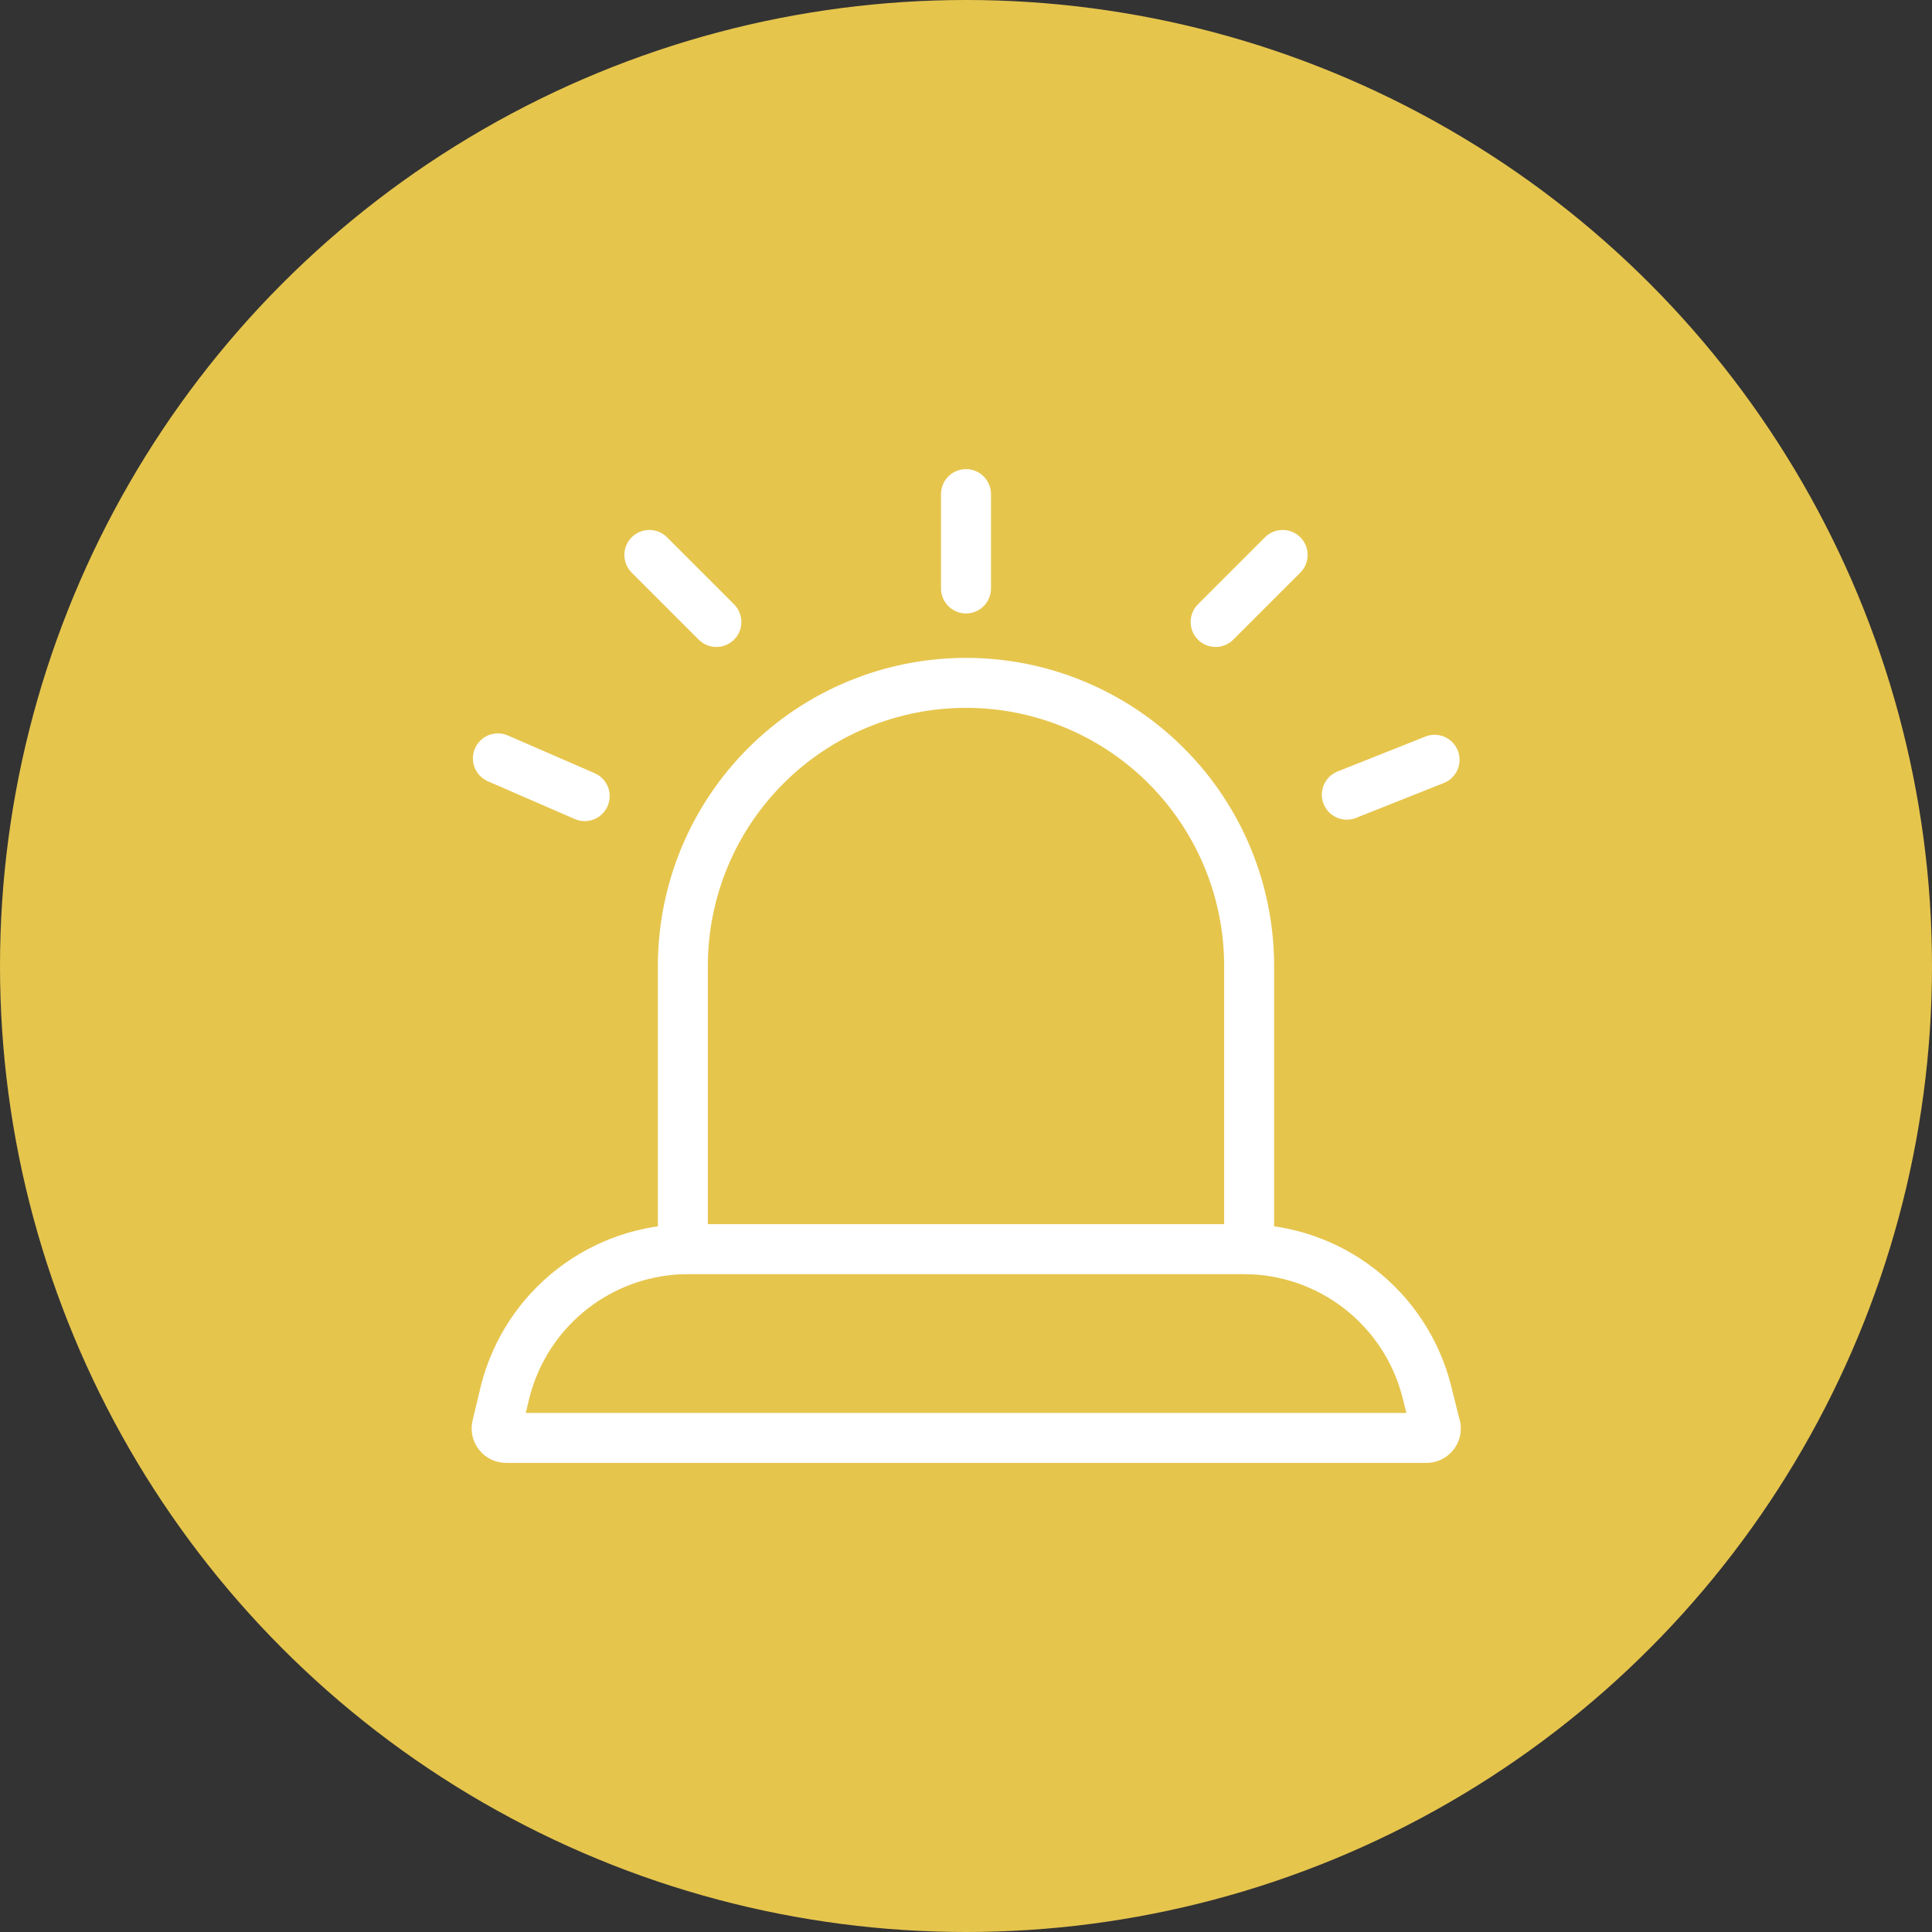
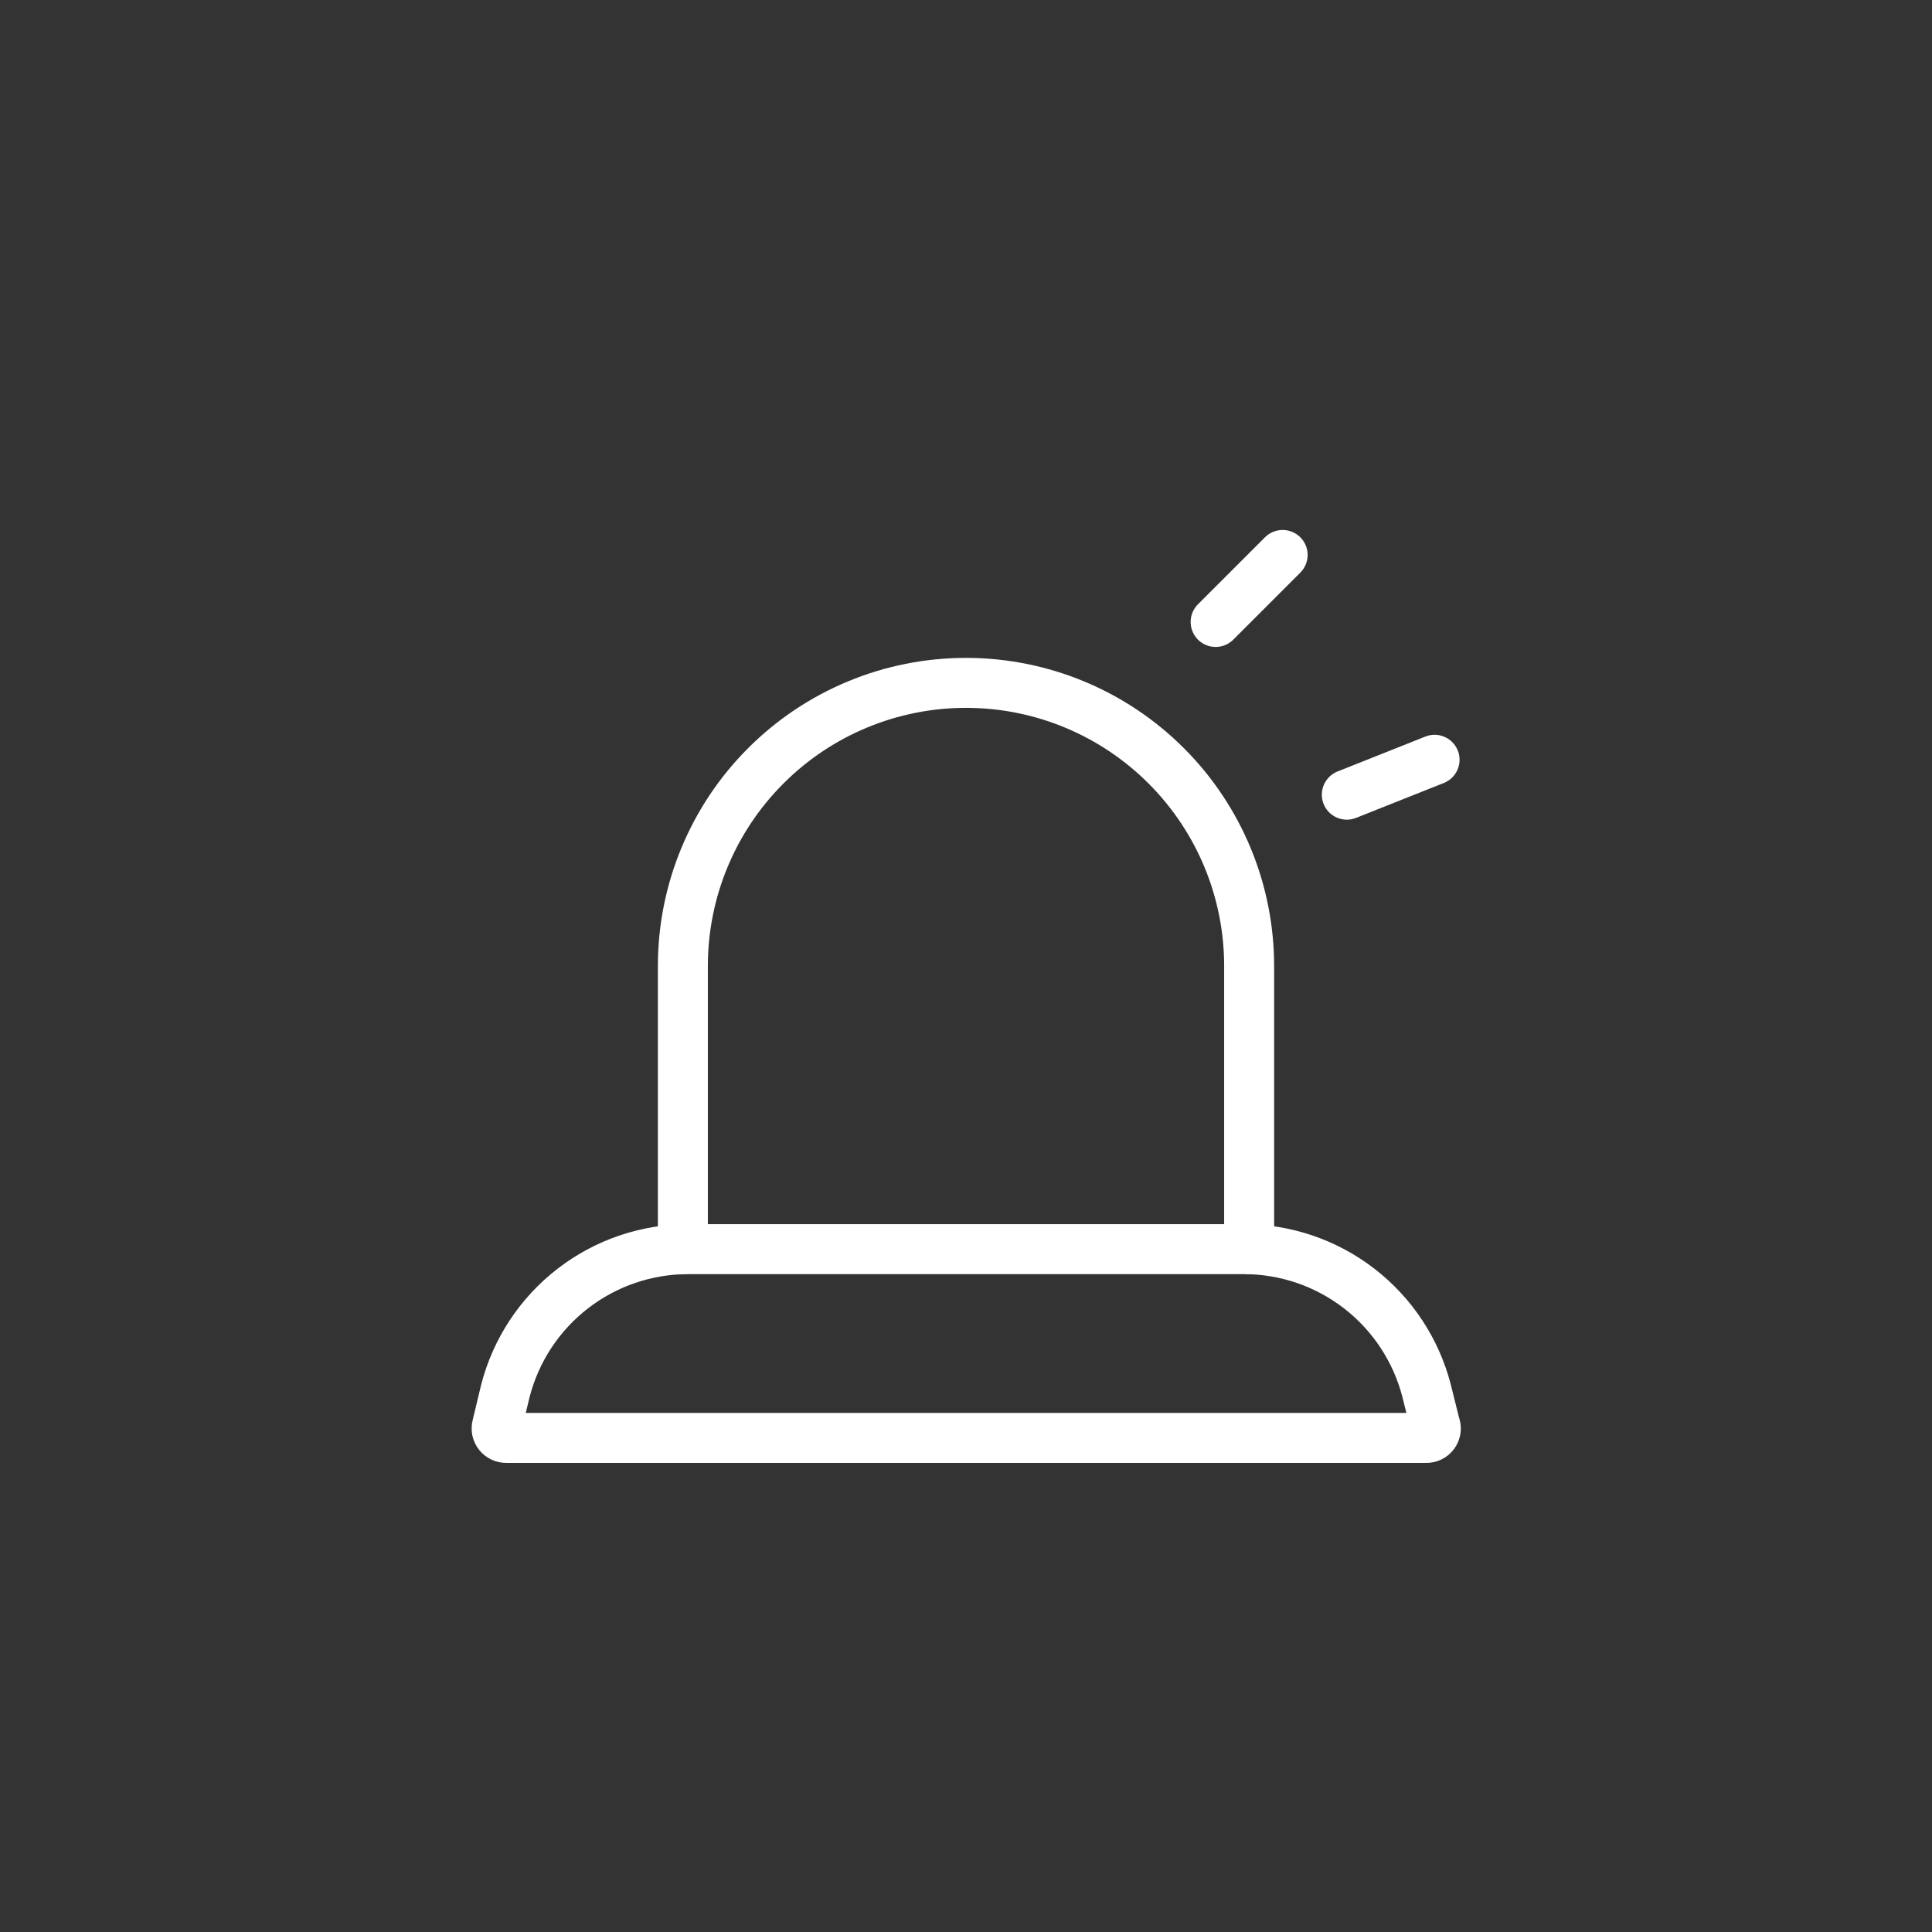
<svg xmlns="http://www.w3.org/2000/svg" width="58" height="58" viewBox="0 0 58 58" fill="none">
  <rect x="0" y="0" width="58" height="58" fill="#333333" stroke="none" />
-   <circle cx="29" cy="29" r="29" fill="#E6C54D" />
  <path d="M20.5 37.5V29C20.5 26.746 21.395 24.584 22.99 22.99C24.584 21.395 26.746 20.5 29 20.5V20.5C31.254 20.5 33.416 21.395 35.01 22.99C36.605 24.584 37.5 26.746 37.5 29V37.5" stroke="white" stroke-width="1.5" stroke-linecap="round" stroke-linejoin="round" />
-   <path d="M29 14.833V17.666" stroke="white" stroke-width="1.5" stroke-linecap="round" stroke-linejoin="round" />
-   <path d="M19.494 16.66L21.506 18.672" stroke="white" stroke-width="1.5" stroke-linecap="round" stroke-linejoin="round" />
  <path d="M38.506 16.66L36.494 18.672" stroke="white" stroke-width="1.5" stroke-linecap="round" stroke-linejoin="round" />
-   <path d="M14.947 22.767L17.553 23.9" stroke="white" stroke-width="1.5" stroke-linecap="round" stroke-linejoin="round" />
  <path d="M43.067 22.809L40.432 23.857" stroke="white" stroke-width="1.5" stroke-linecap="round" stroke-linejoin="round" />
  <path fill-rule="evenodd" clip-rule="evenodd" d="M42.798 43.167H15.201C15.158 43.168 15.114 43.159 15.074 43.141C15.034 43.122 14.999 43.095 14.971 43.06C14.944 43.026 14.925 42.986 14.915 42.943C14.906 42.9 14.907 42.855 14.918 42.812L15.173 41.75C15.488 40.532 16.199 39.453 17.194 38.684C18.189 37.914 19.412 37.498 20.67 37.5H37.33C38.588 37.498 39.811 37.914 40.806 38.684C41.801 39.453 42.512 40.532 42.827 41.75L43.081 42.77C43.101 42.815 43.109 42.864 43.104 42.913C43.099 42.962 43.081 43.009 43.053 43.049C43.024 43.089 42.986 43.121 42.941 43.142C42.897 43.162 42.847 43.171 42.798 43.167Z" stroke="white" stroke-width="1.5" stroke-linecap="round" stroke-linejoin="round" />
</svg>